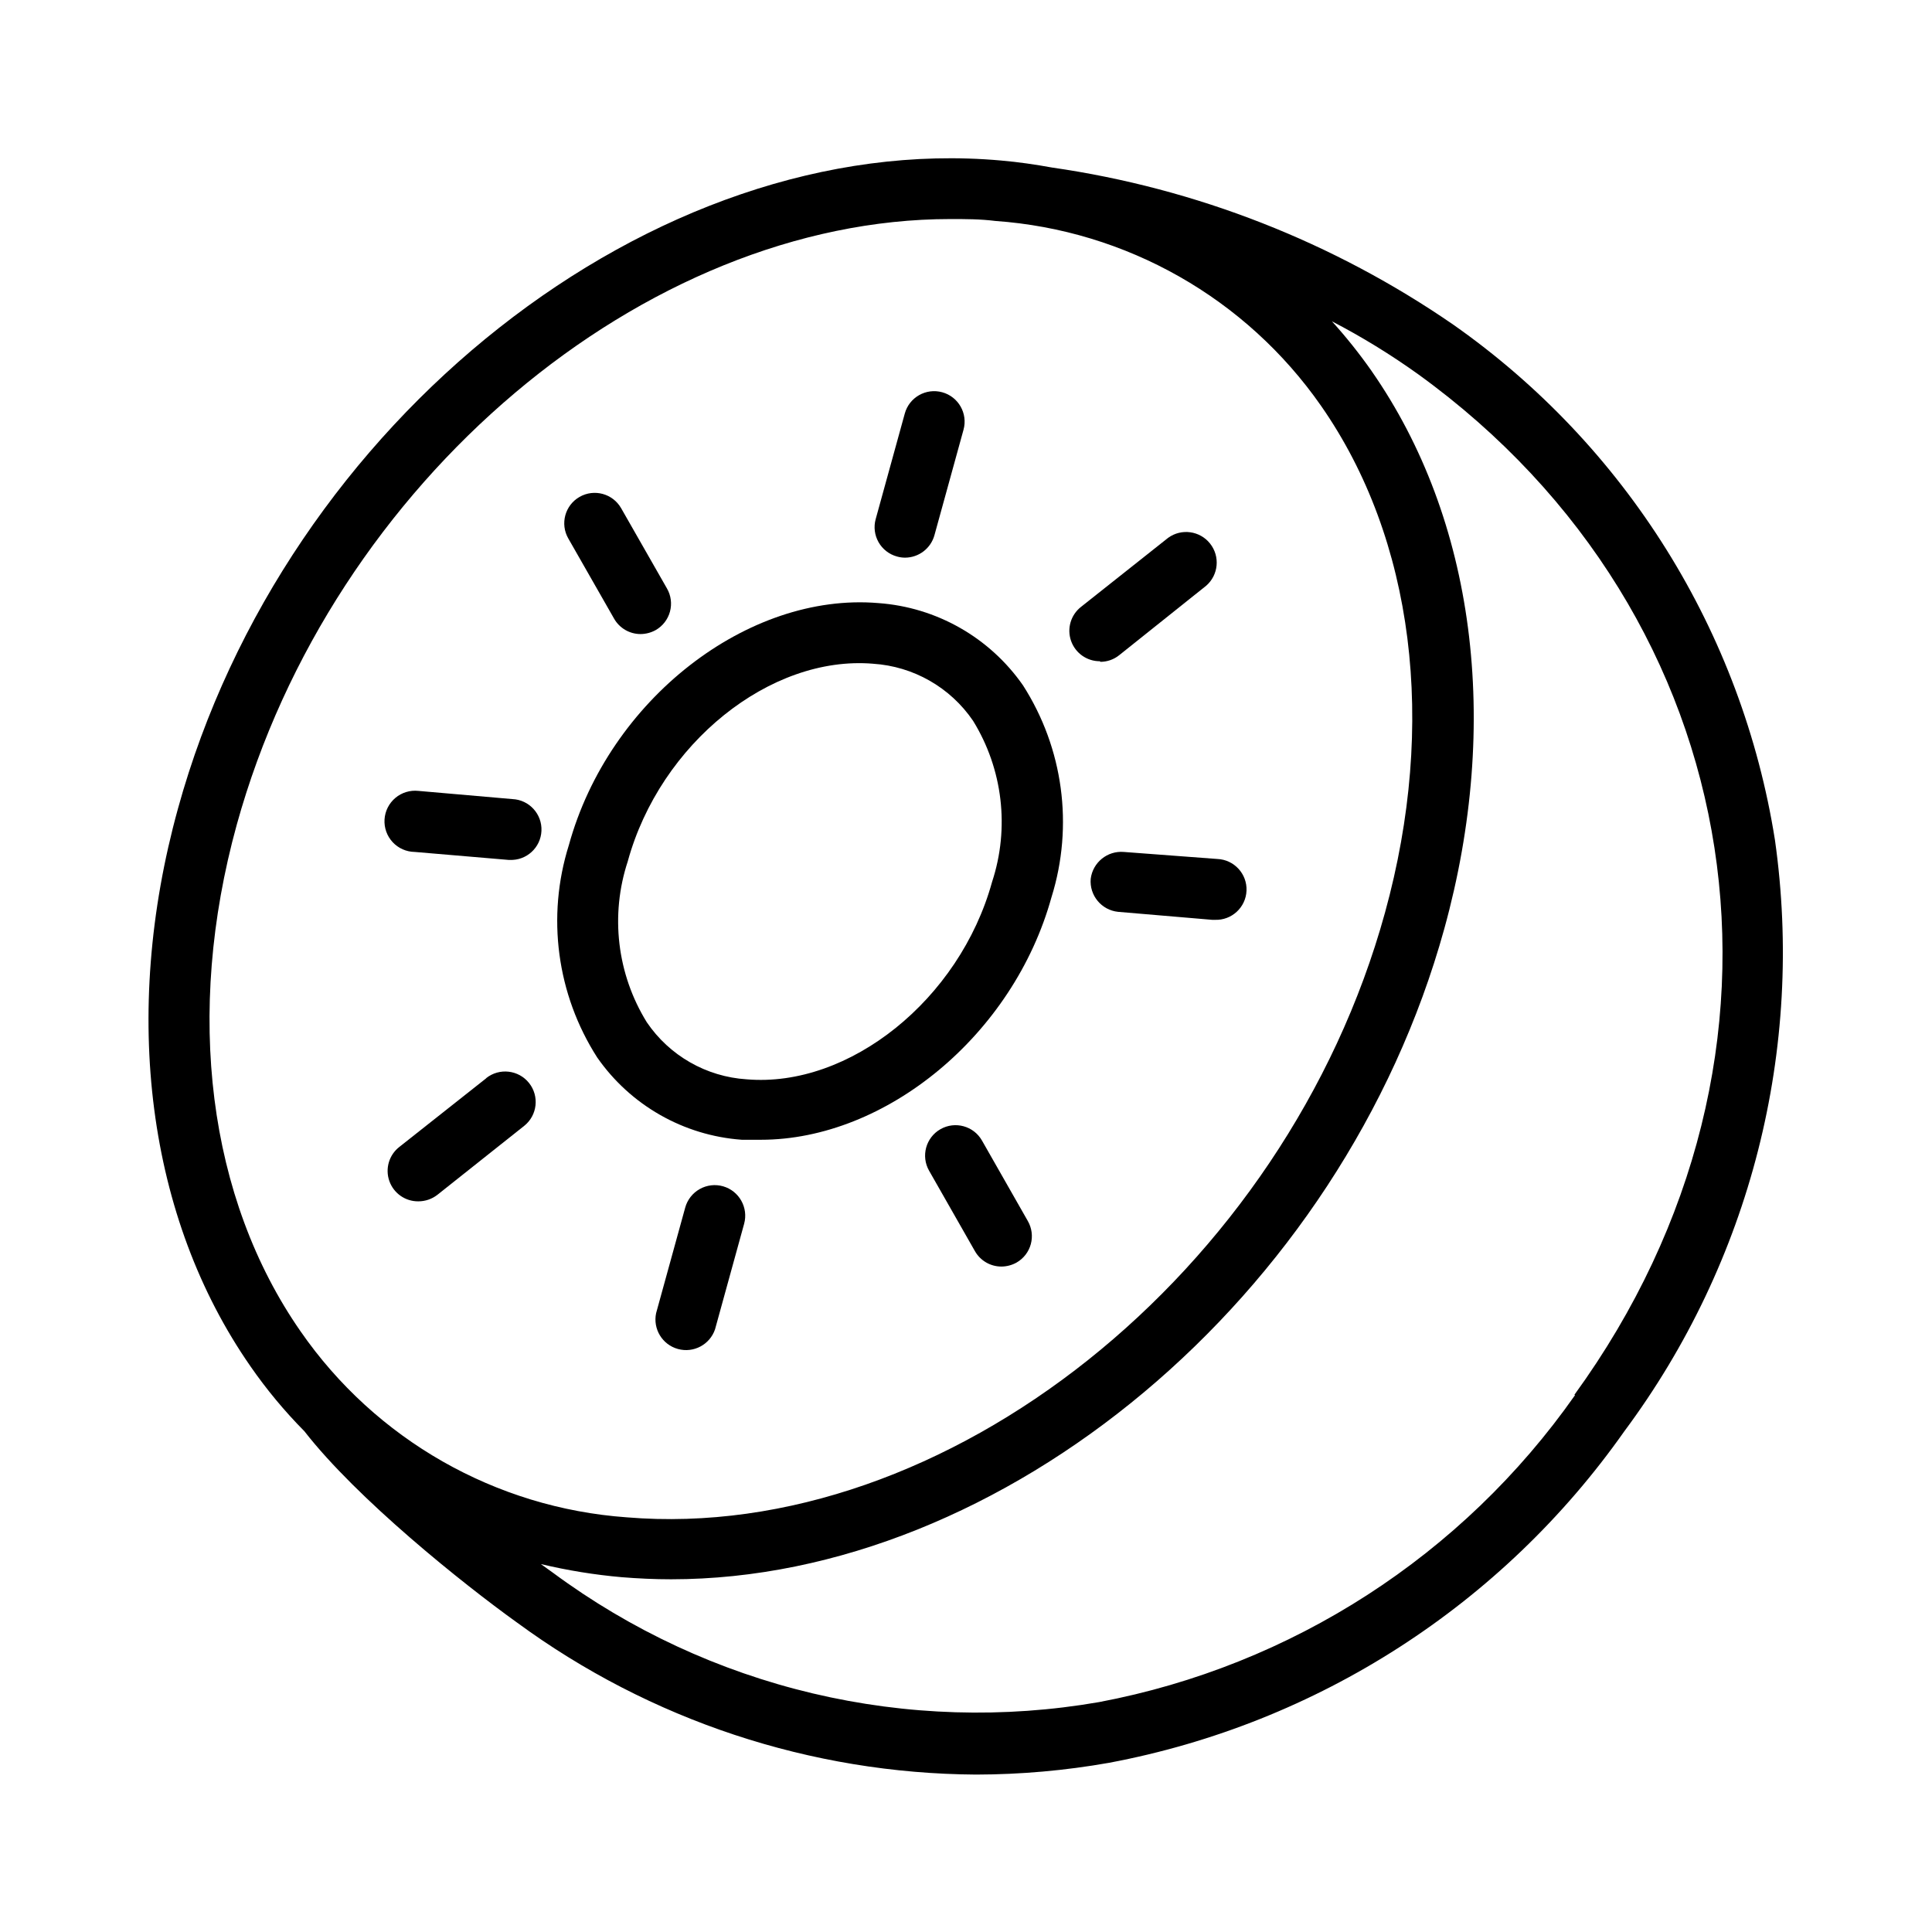
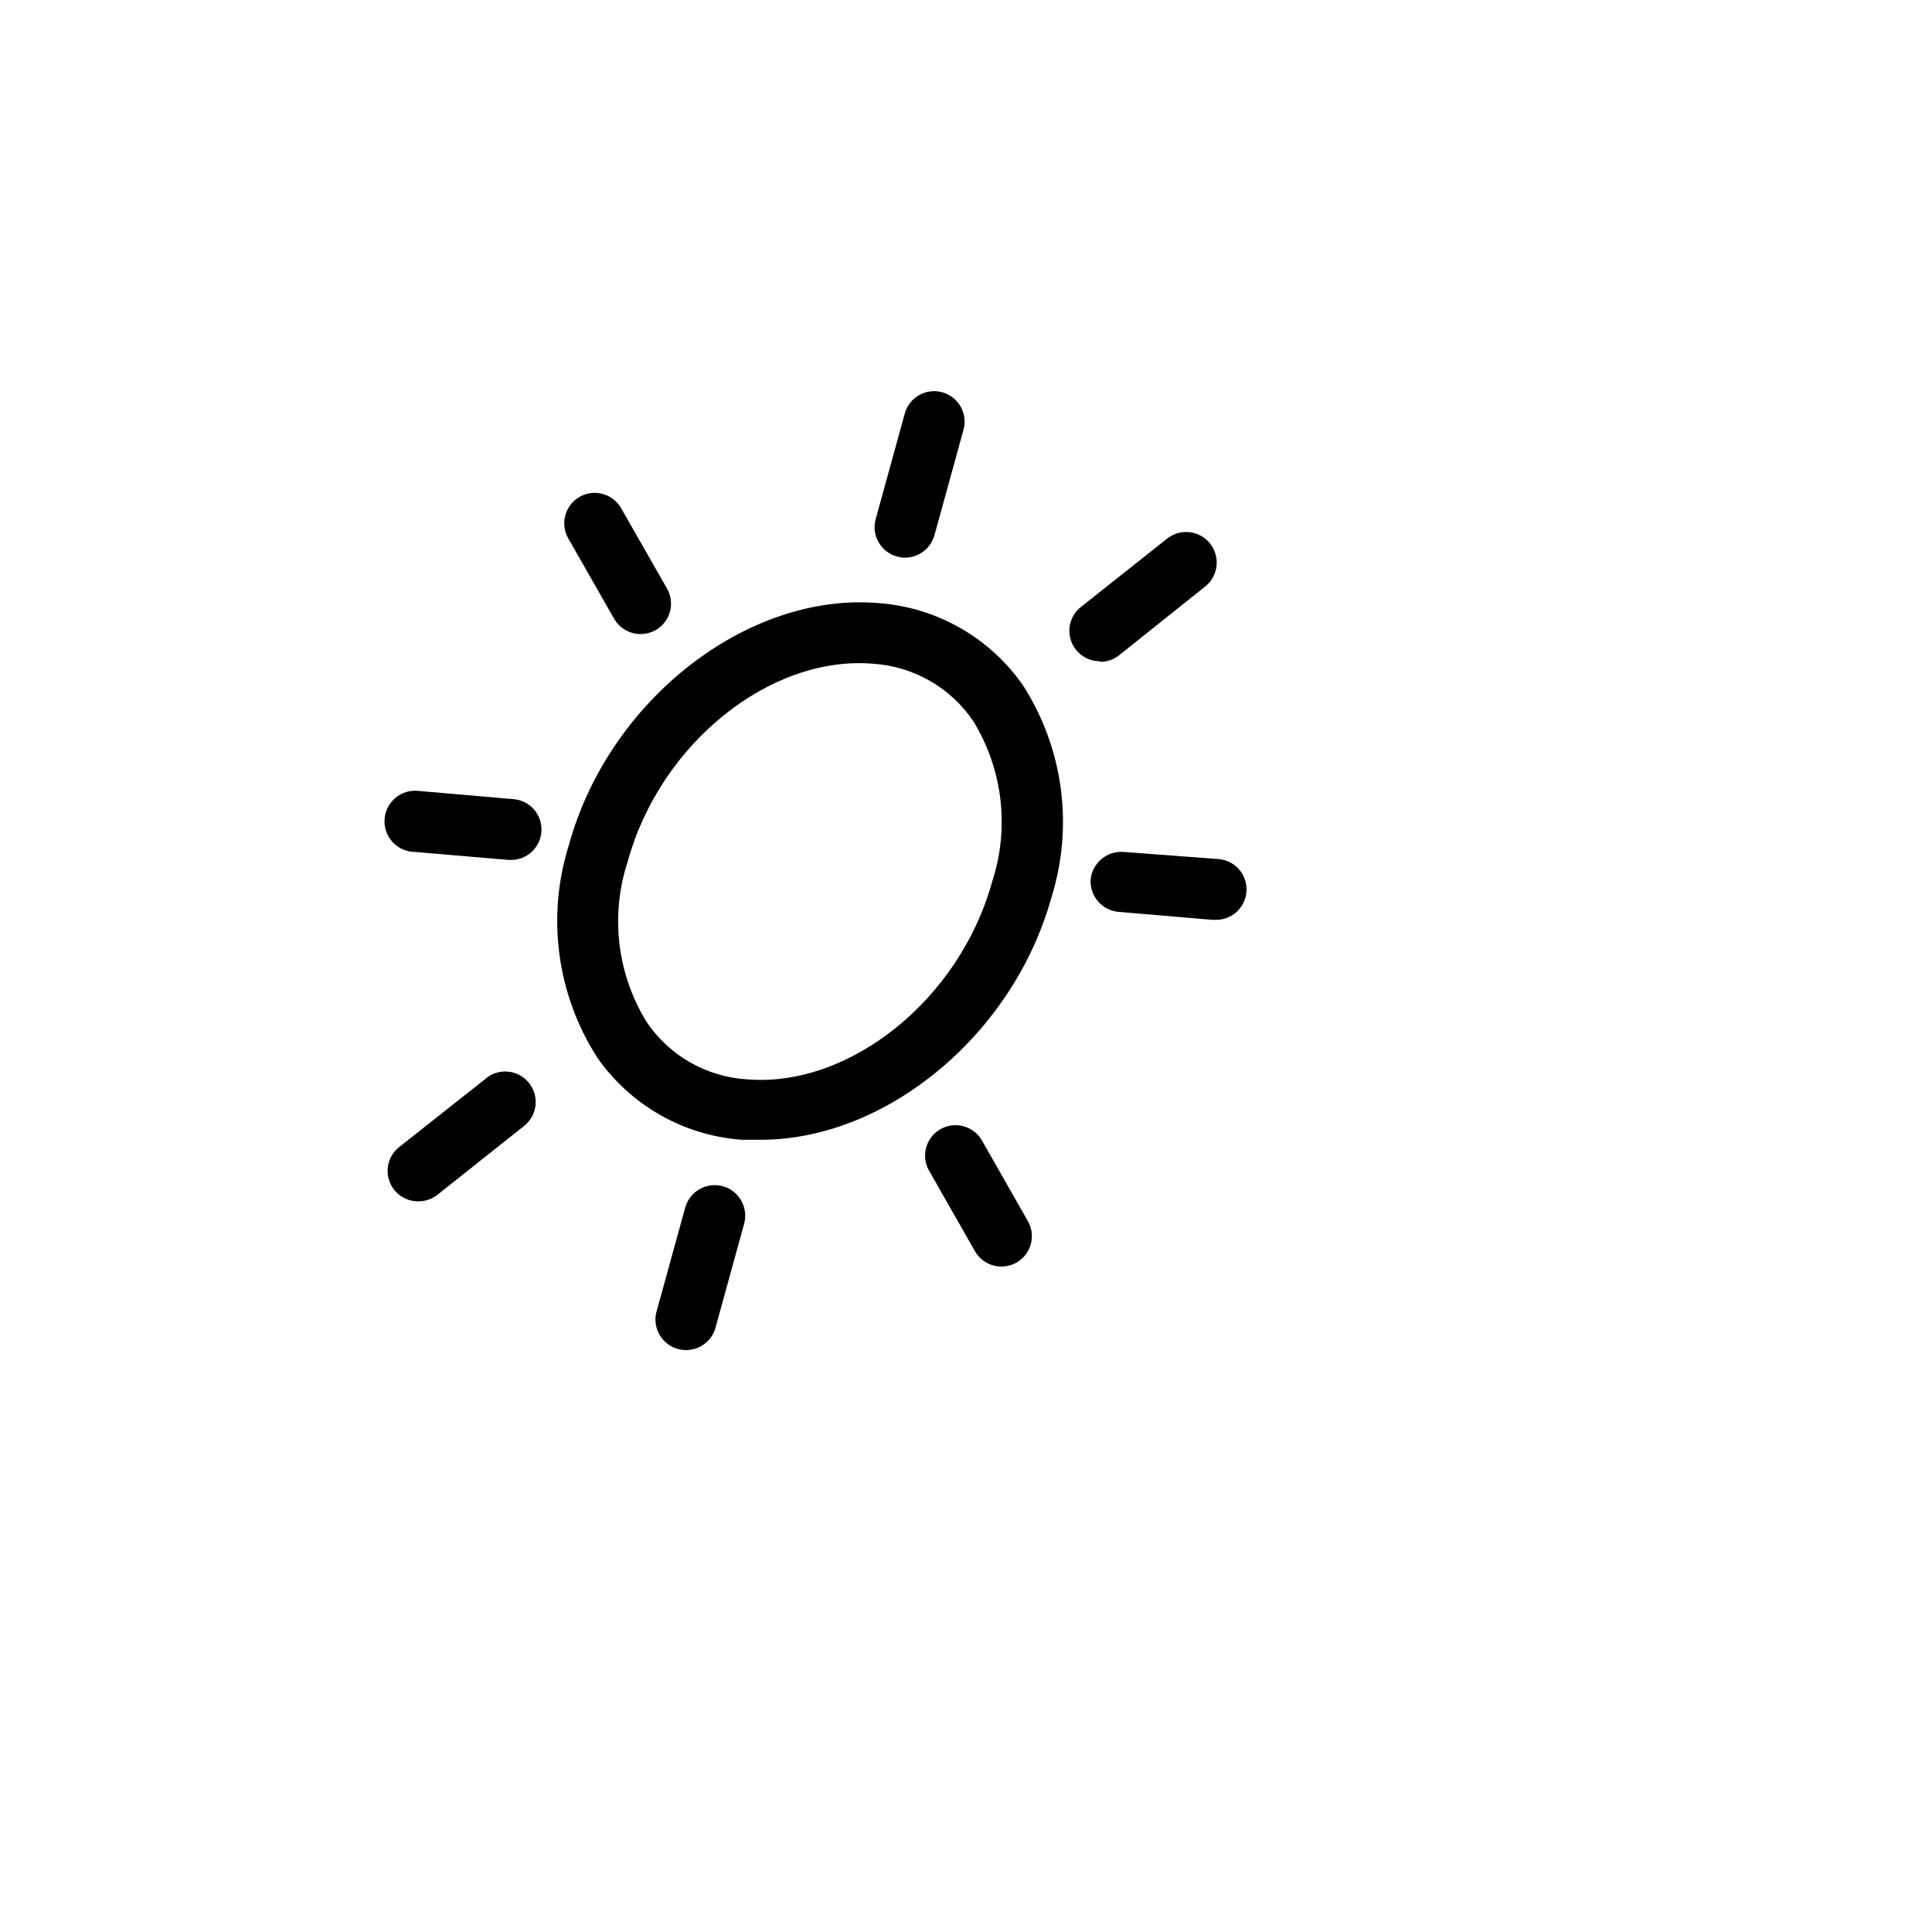
<svg xmlns="http://www.w3.org/2000/svg" fill="#000000" width="800px" height="800px" version="1.1" viewBox="144 144 512 512">
  <g>
    <path d="m340.6 446.05h5.039c33.152 0 66.957-27.809 77.031-64.336h0.004c5.875-18.891 3.109-39.414-7.559-56.074-8.832-12.688-22.922-20.707-38.34-21.816-34.613-2.922-71.441 25.645-82.02 64.137-5.957 18.945-3.207 39.555 7.504 56.273 8.832 12.688 22.922 20.707 38.34 21.816zm-30.23-73.809c8.566-31.188 37.734-54.613 64.992-52.348l0.004 0.004c10.688 0.684 20.465 6.262 26.5 15.113 7.898 12.801 9.742 28.434 5.039 42.723-8.613 31.188-37.887 54.613-65.043 52.297-10.68-0.68-20.445-6.262-26.449-15.117-7.906-12.777-9.75-28.402-5.039-42.672z" />
    <path d="m381.71 291.48c0.703 0.203 1.434 0.305 2.164 0.305 3.625-0.027 6.793-2.453 7.762-5.945l7.707-27.961c1.184-4.301-1.344-8.742-5.644-9.926-4.297-1.184-8.742 1.344-9.922 5.641l-7.707 27.961-0.004 0.004c-0.57 2.062-0.297 4.269 0.762 6.133 1.059 1.859 2.816 3.227 4.883 3.789z" />
    <path d="m433.05 376.88c-0.379 4.41 2.852 8.312 7.258 8.766l24.938 2.117h0.707-0.004c4.453 0.18 8.211-3.285 8.391-7.734 0.18-4.453-3.281-8.207-7.734-8.391l-24.785-1.863c-4.356-0.359-8.215 2.773-8.77 7.106z" />
    <path d="m253.89 369.77 24.887 2.117h0.305c4.449 0.195 8.219-3.258 8.41-7.711 0.195-4.449-3.254-8.219-7.707-8.41l-24.887-2.168c-2.207-0.246-4.418 0.426-6.117 1.852-1.699 1.43-2.738 3.492-2.875 5.707-0.137 2.215 0.637 4.391 2.144 6.016 1.512 1.629 3.621 2.566 5.84 2.598z" />
    <path d="m306.74 307.95c1.434 2.519 4.106 4.078 7.004 4.082 1.41-0.008 2.797-0.371 4.031-1.059 1.859-1.066 3.219-2.828 3.777-4.898 0.559-2.074 0.27-4.281-0.805-6.137l-12.141-21.262c-2.215-3.867-7.141-5.207-11.012-2.996-3.867 2.211-5.207 7.141-2.996 11.008z" />
    <path d="m435.57 319.39c1.832 0.008 3.613-0.613 5.039-1.766l23.023-18.387c3.293-2.844 3.754-7.777 1.051-11.184-2.703-3.406-7.609-4.074-11.125-1.516l-23.074 18.289c-2.719 2.129-3.781 5.75-2.644 9.008 1.141 3.262 4.231 5.434 7.68 5.402z" />
    <path d="m272.89 429.72-23.074 18.238c-2.719 2.129-3.781 5.75-2.641 9.008 1.141 3.262 4.227 5.43 7.68 5.402 1.824 0.004 3.594-0.598 5.039-1.715l23.023-18.289c3.492-2.781 4.066-7.867 1.285-11.359-2.785-3.492-7.871-4.066-11.363-1.285z" />
    <path d="m404.23 446.25c-2.211-3.871-7.141-5.211-11.008-3-3.867 2.211-5.211 7.141-3 11.008l12.145 21.312c1.43 2.519 4.106 4.078 7.004 4.082 1.41-0.008 2.797-0.371 4.027-1.059 1.863-1.066 3.223-2.828 3.781-4.898 0.559-2.07 0.266-4.281-0.809-6.137z" />
-     <path d="m335.66 458.39c-2.082-0.605-4.324-0.348-6.215 0.715-1.895 1.059-3.285 2.836-3.859 4.926l-7.707 27.961c-0.891 4.203 1.648 8.371 5.789 9.504 4.141 1.137 8.449-1.152 9.828-5.219l7.707-27.961c1.168-4.266-1.297-8.684-5.543-9.926z" />
-     <path d="m614.37 366.55c-4.332-27.297-14.105-53.445-28.742-76.891-14.637-23.445-33.832-43.711-56.453-59.594-31.766-21.902-68.164-36.16-106.36-41.664-4.434-0.805-8.918-1.461-13.551-1.863-91.945-8.211-189.84 69.07-218.1 171.75-15.113 54.715-8.062 108.57 19.195 147.77v0.004c4.262 6.148 9.047 11.914 14.309 17.23 13.957 17.938 41.867 40.305 56.324 50.684h0.004c35.293 25.922 77.879 40.031 121.67 40.305 11.824-0.02 23.625-1.066 35.266-3.125 55.223-10.379 104.21-41.906 136.54-87.863 33.43-44.949 47.766-101.27 39.902-156.73zm-407.63-3.981c25.191-91.039 108.22-160.52 189.13-160.52 3.981 0 7.91 0 11.891 0.504 34.715 2.449 66.457 20.469 86.352 49.023 24.586 35.266 30.73 84.188 16.93 134.27-26.301 95.52-116.58 167.26-200.97 160.26-34.777-2.492-66.551-20.609-86.406-49.27-24.535-35.27-30.73-84.188-16.926-134.27zm354.68 151.14-0.004-0.004c-29.84 42.527-75.105 71.723-126.15 81.367-25.184 4.371-50.988 3.586-75.859-2.301-24.871-5.891-48.285-16.762-68.836-31.957l-3.223-2.316v-0.004c7.043 1.68 14.199 2.844 21.41 3.477 4.332 0.352 8.715 0.555 13.098 0.555 87.863 0 177.89-74.613 204.9-172.4 15.113-54.715 8.062-108.57-19.246-147.77l0.004-0.004c-3.234-4.613-6.75-9.02-10.531-13.199 7.93 4.121 15.559 8.801 22.824 14.008 88.719 64.082 106.91 180.36 41.414 270.49z" />
+     <path d="m335.66 458.39c-2.082-0.605-4.324-0.348-6.215 0.715-1.895 1.059-3.285 2.836-3.859 4.926l-7.707 27.961c-0.891 4.203 1.648 8.371 5.789 9.504 4.141 1.137 8.449-1.152 9.828-5.219l7.707-27.961c1.168-4.266-1.297-8.684-5.543-9.926" />
  </g>
</svg>